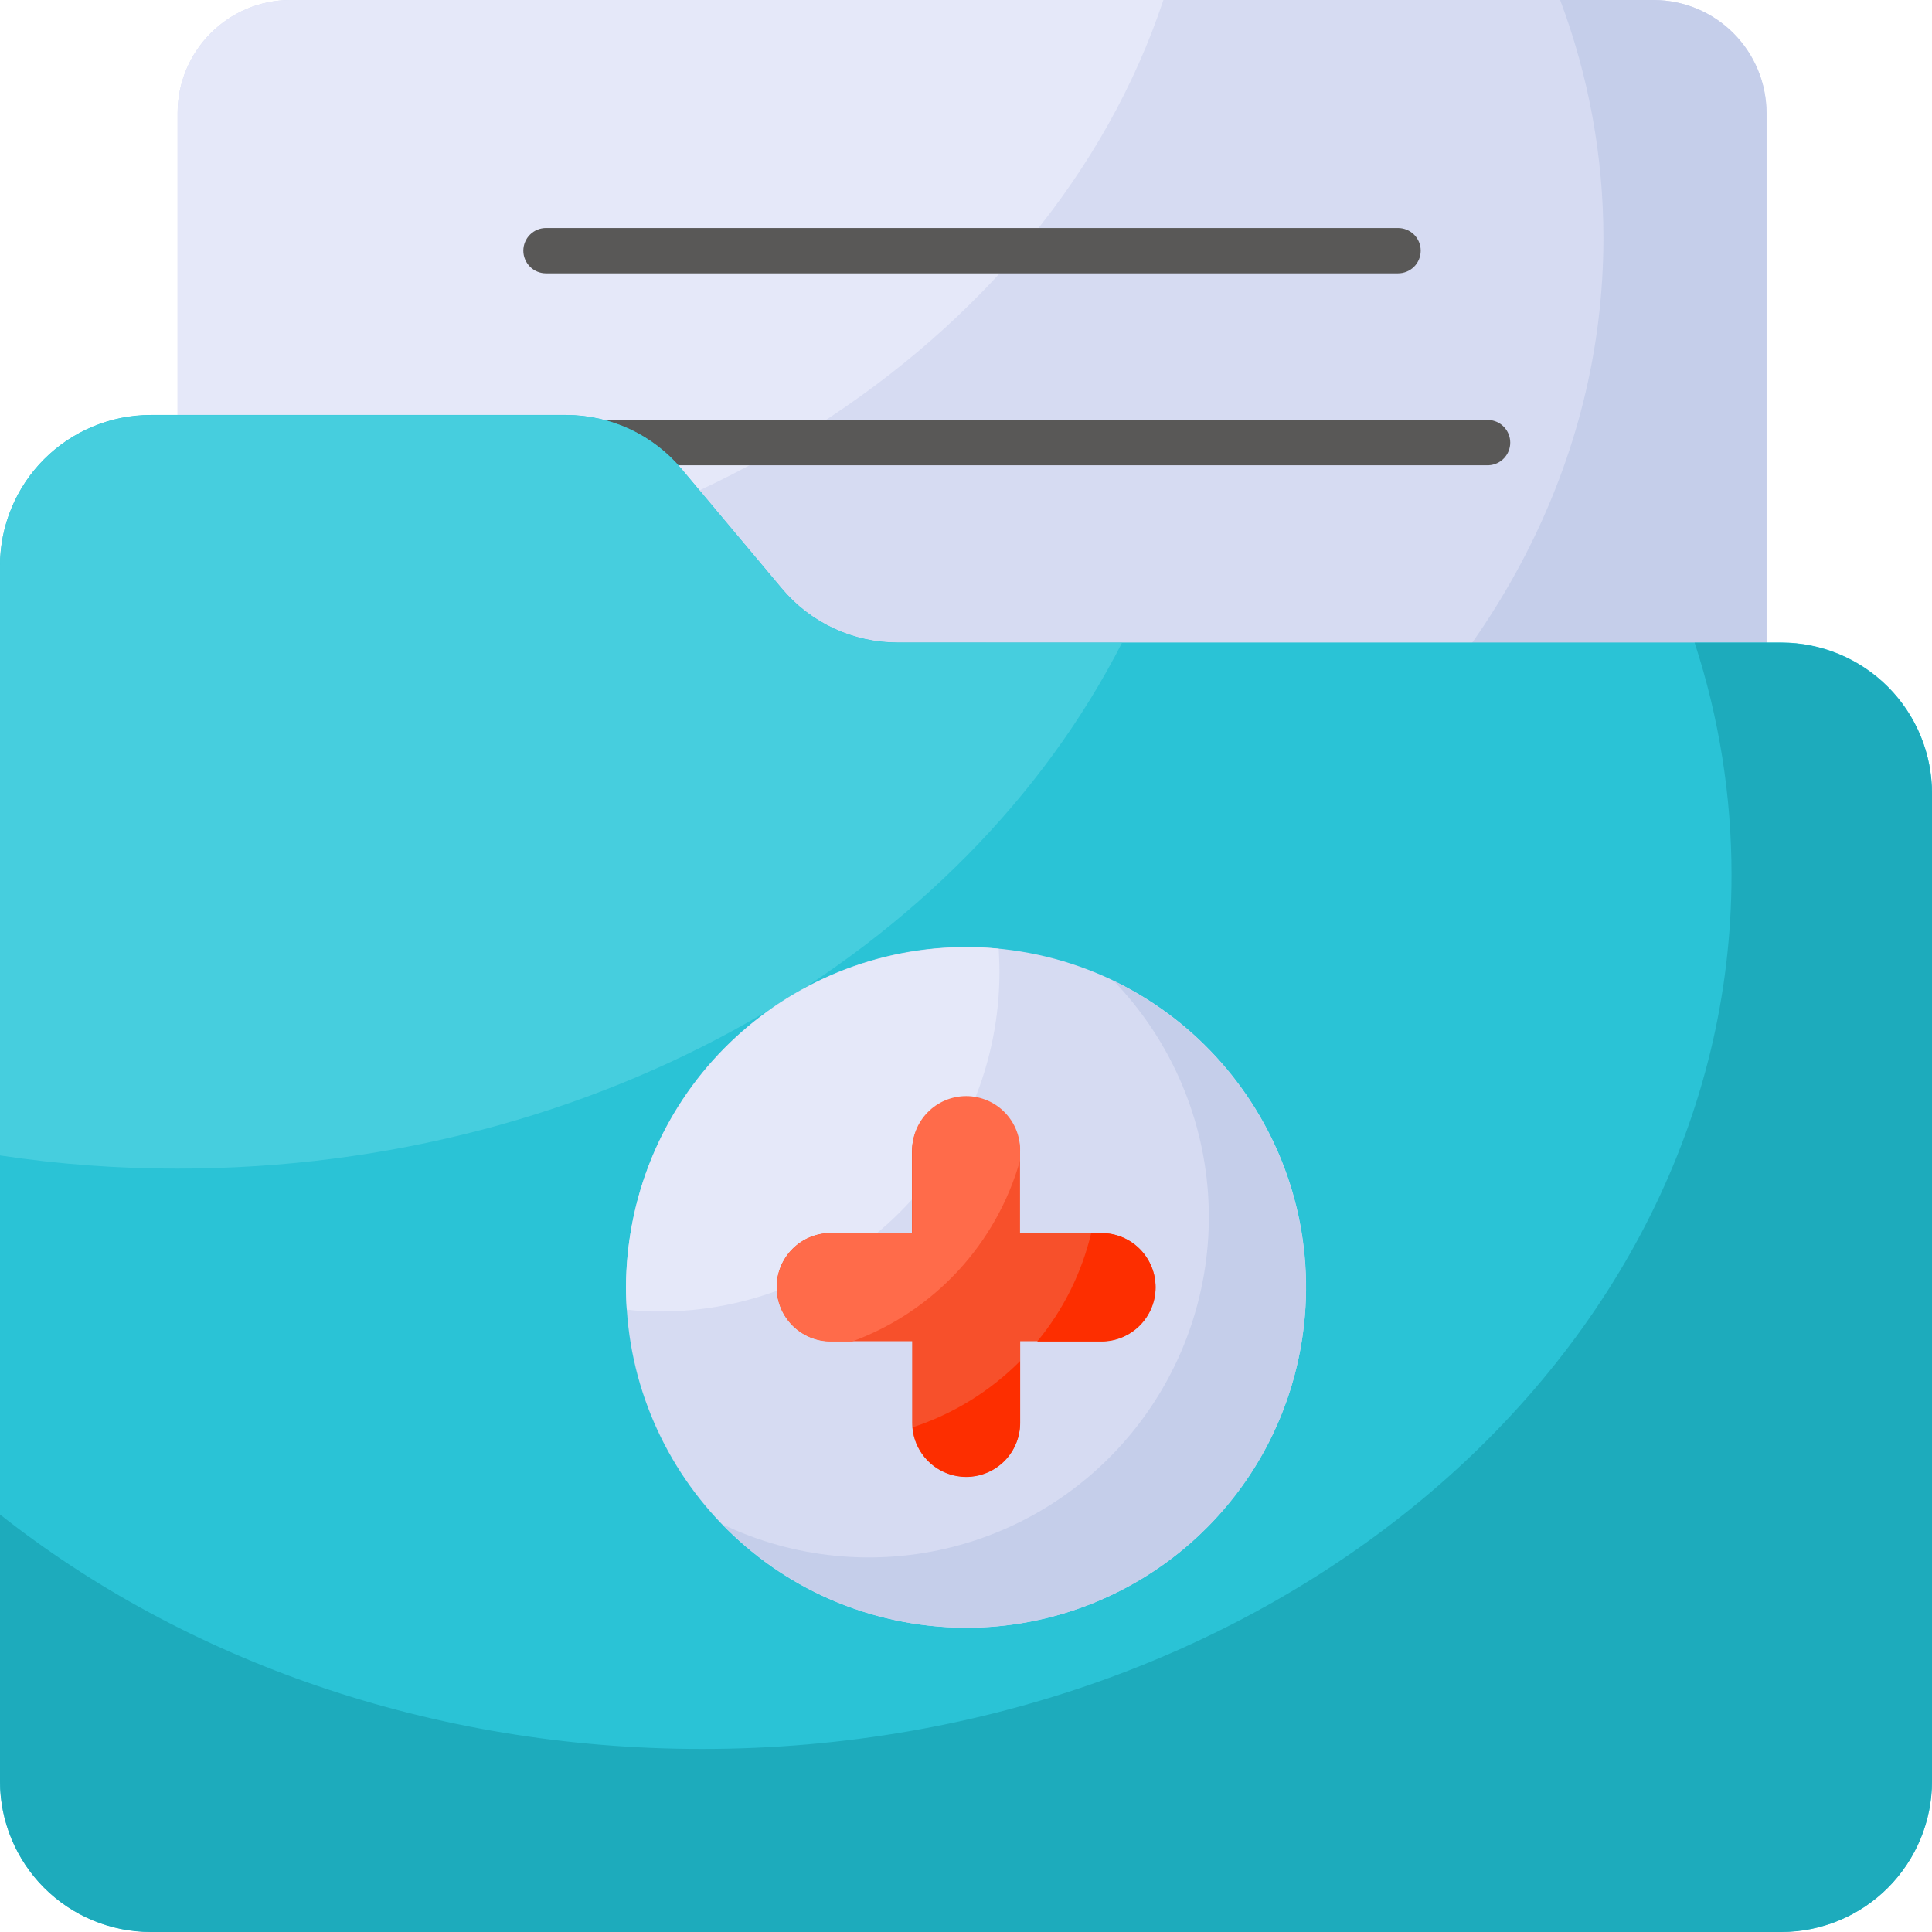
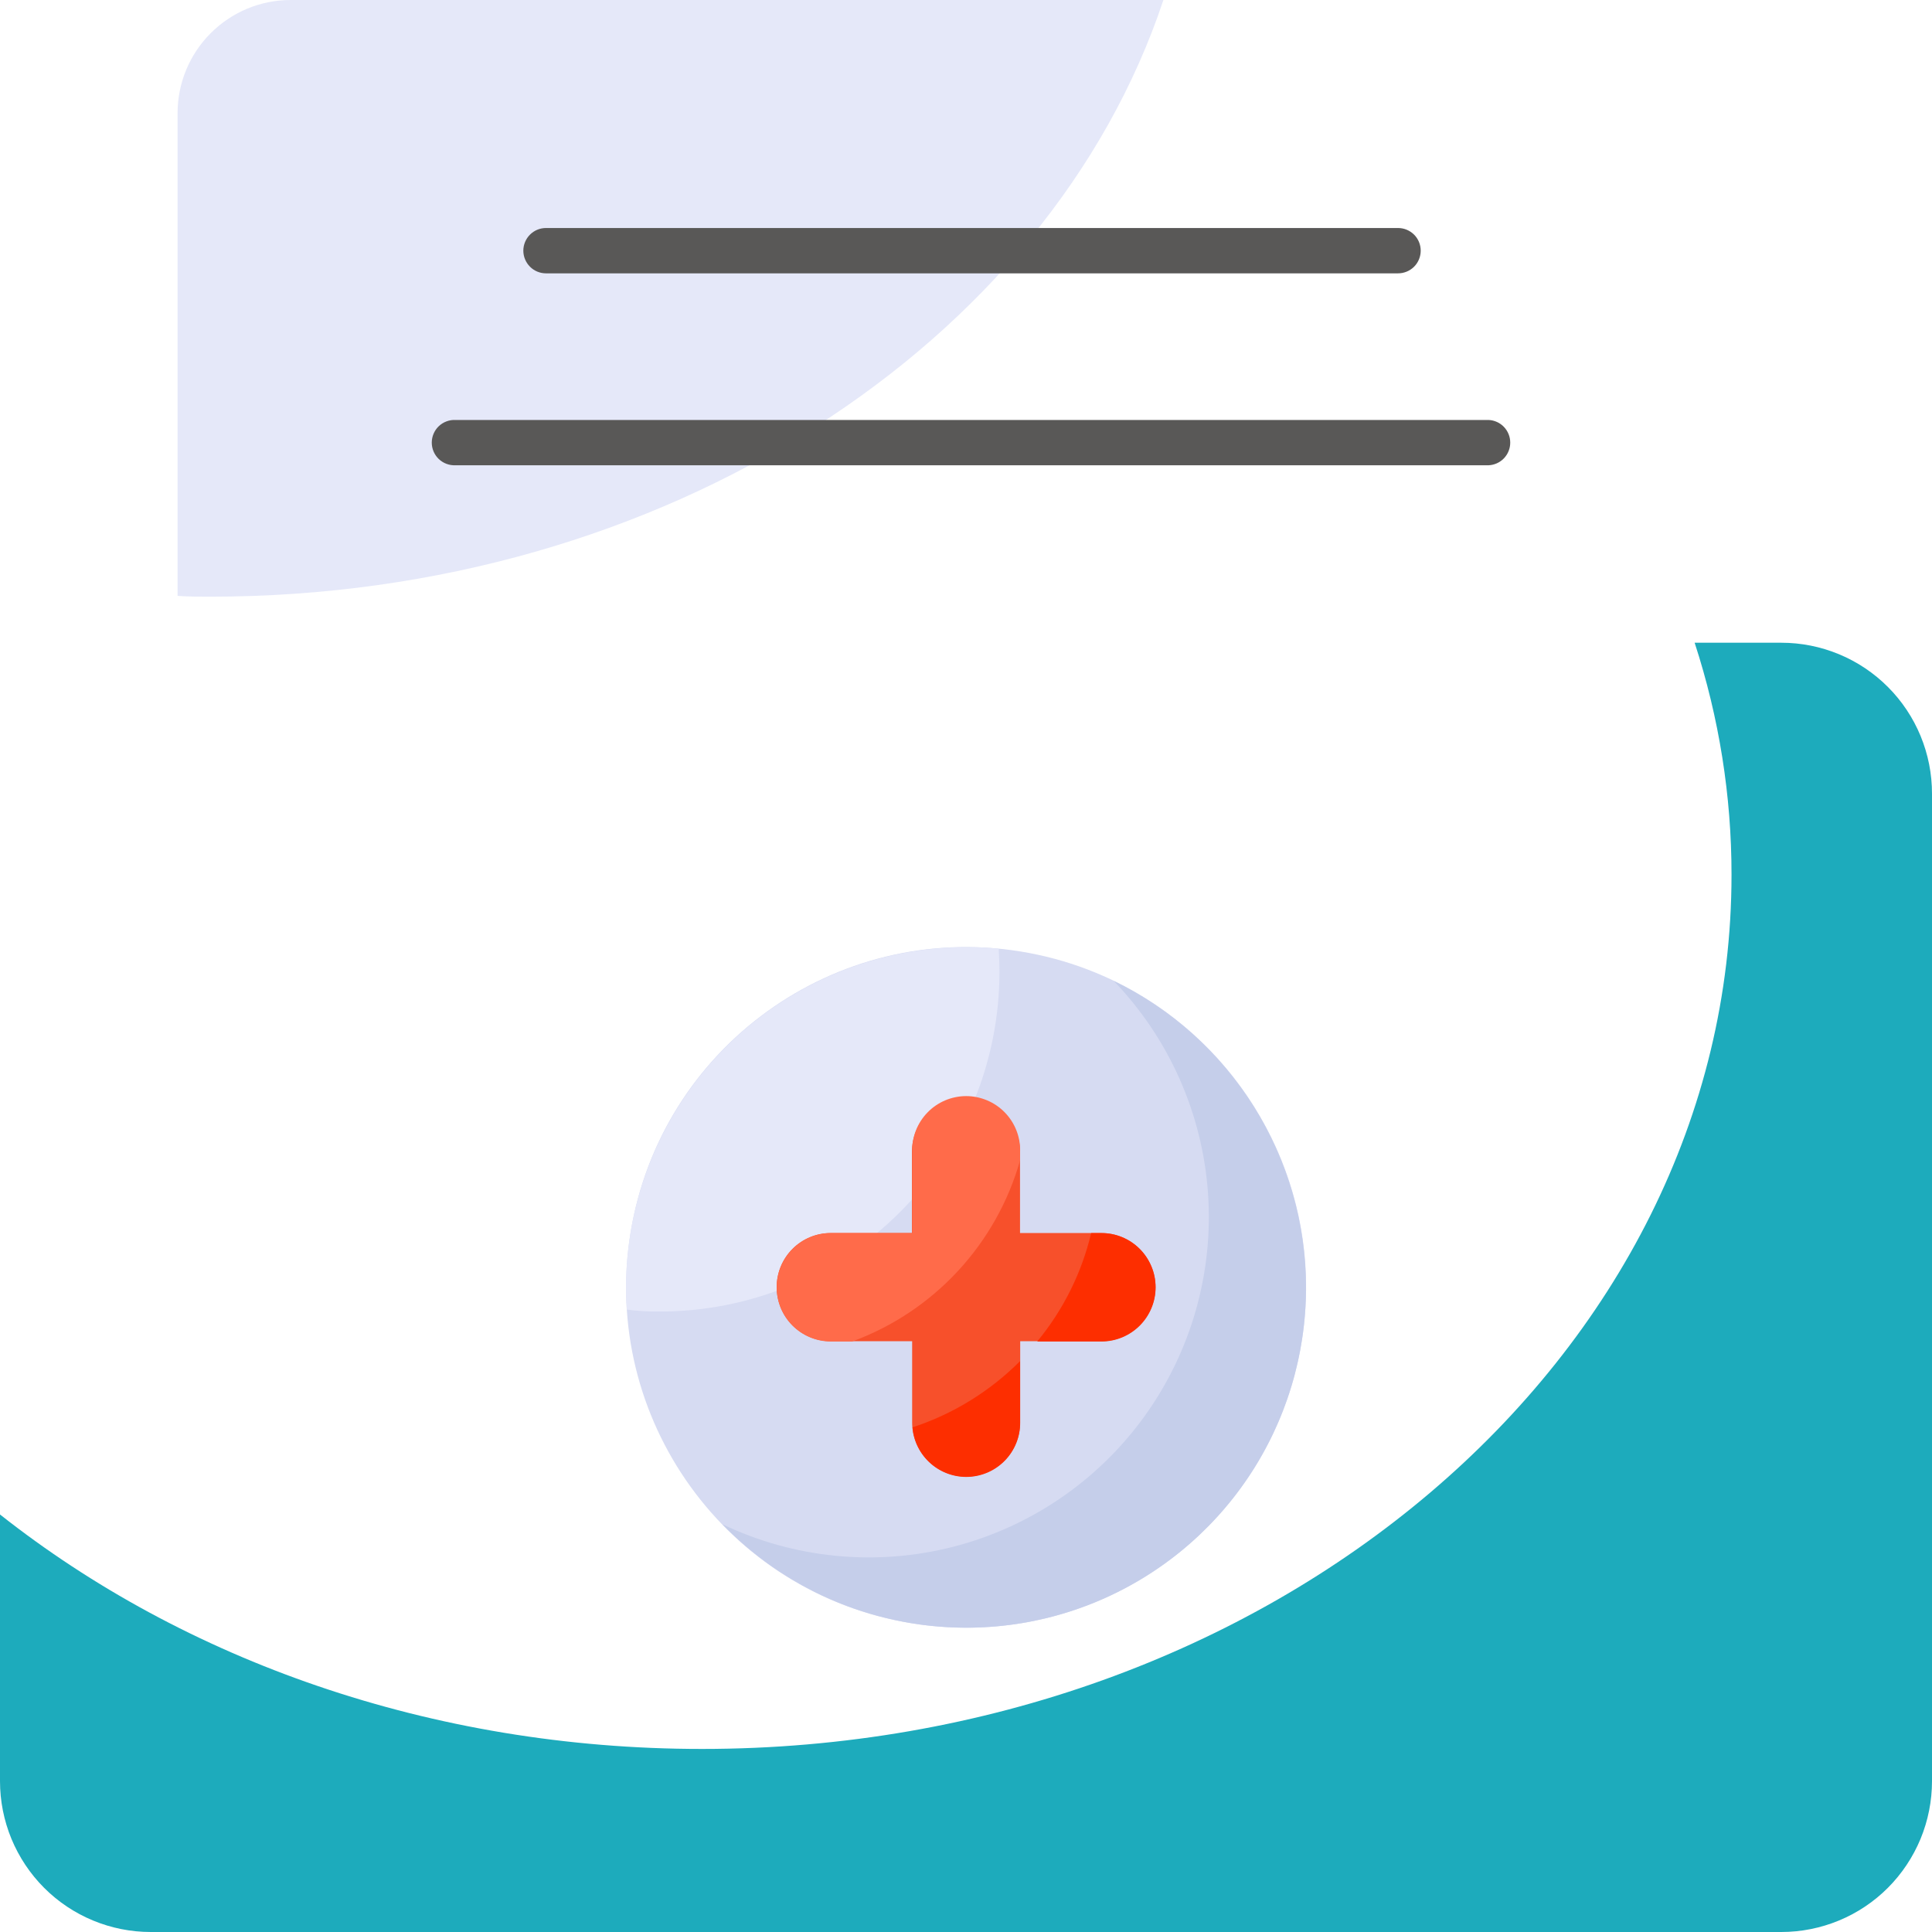
<svg xmlns="http://www.w3.org/2000/svg" width="56" height="56" viewBox="0 0 56 56" fill="none">
-   <path d="M47.924 0H8.425C6.615 0 5.148 1.469 5.148 3.28V30.576C5.148 32.387 6.615 33.855 8.425 33.855H47.924C49.734 33.855 51.201 32.387 51.201 30.576V3.28C51.201 1.469 49.734 0 47.924 0Z" fill="#D6DBF2" />
  <path d="M33.722 0C30.402 9.97 19.285 17.295 6.096 17.295C5.78 17.295 5.463 17.295 5.147 17.272V3.28C5.147 2.411 5.492 1.577 6.106 0.963C6.719 0.348 7.551 0.001 8.419 0L33.722 0Z" fill="#E5E8F9" />
  <path d="M40.523 7.923H15.826C15.652 7.923 15.485 7.854 15.362 7.731C15.239 7.607 15.169 7.44 15.169 7.266C15.169 7.092 15.239 6.924 15.362 6.801C15.485 6.678 15.652 6.609 15.826 6.609H40.523C40.697 6.609 40.864 6.678 40.988 6.801C41.111 6.924 41.18 7.092 41.18 7.266C41.18 7.44 41.111 7.607 40.988 7.731C40.864 7.854 40.697 7.923 40.523 7.923Z" fill="#595857" />
  <path d="M43.149 13.486H13.202C13.113 13.49 13.025 13.476 12.942 13.445C12.858 13.414 12.783 13.366 12.718 13.305C12.654 13.243 12.603 13.17 12.568 13.088C12.533 13.006 12.515 12.918 12.515 12.829C12.515 12.741 12.533 12.653 12.568 12.571C12.603 12.489 12.654 12.415 12.718 12.354C12.783 12.293 12.858 12.245 12.942 12.214C13.025 12.183 13.113 12.169 13.202 12.173H43.149C43.317 12.181 43.477 12.253 43.593 12.375C43.71 12.498 43.775 12.66 43.775 12.829C43.775 12.999 43.71 13.161 43.593 13.284C43.477 13.406 43.317 13.478 43.149 13.486Z" fill="#595857" />
-   <path d="M51.205 3.28V30.577C51.204 31.445 50.86 32.277 50.247 32.892C49.635 33.506 48.804 33.853 47.937 33.855H8.419C7.551 33.855 6.718 33.509 6.104 32.894C5.49 32.28 5.145 31.446 5.144 30.577V28.029C9.173 29.639 13.473 30.459 17.811 30.445C33.646 30.445 46.476 19.905 46.476 6.898C46.476 4.542 46.051 2.205 45.221 0L47.937 0C48.804 0.003 49.635 0.349 50.248 0.964C50.86 1.579 51.205 2.412 51.205 3.28Z" fill="#C5CEEA" />
-   <path d="M56 23.004V51.623C56 52.783 55.54 53.895 54.721 54.715C53.901 55.535 52.79 55.996 51.632 55.996H4.368C3.21 55.996 2.099 55.535 1.279 54.715C0.46 53.895 0 52.783 0 51.623L0 16.396C0.001 15.237 0.462 14.126 1.281 13.307C2.1 12.489 3.211 12.028 4.368 12.028H16.405C17.044 12.028 17.674 12.168 18.253 12.438C18.831 12.708 19.344 13.102 19.754 13.592L22.663 17.059C23.073 17.549 23.586 17.943 24.164 18.213C24.743 18.483 25.373 18.623 26.012 18.623H51.632C52.206 18.623 52.775 18.737 53.305 18.957C53.836 19.177 54.318 19.5 54.724 19.907C55.129 20.314 55.451 20.797 55.67 21.328C55.889 21.86 56.001 22.43 56 23.004Z" fill="#2AC3D6" />
-   <path d="M32.521 18.634C27.935 27.599 17.396 33.873 5.144 33.873C3.422 33.875 1.703 33.747 0 33.491L0 16.404C-2.88669e-08 15.83 0.113 15.261 0.333 14.731C0.552 14.2 0.874 13.719 1.28 13.313C1.685 12.907 2.167 12.585 2.697 12.365C3.227 12.145 3.795 12.033 4.368 12.033H16.402C17.041 12.03 17.673 12.169 18.252 12.438C18.832 12.707 19.345 13.101 19.755 13.592L22.665 17.067C23.076 17.556 23.589 17.949 24.169 18.219C24.748 18.489 25.379 18.63 26.017 18.63L32.521 18.634Z" fill="#46CEDE" />
  <path d="M56 23.007V51.627C56 52.201 55.887 52.77 55.668 53.301C55.448 53.831 55.127 54.313 54.721 54.72C54.315 55.126 53.834 55.448 53.304 55.667C52.773 55.887 52.205 56 51.632 56H4.368C3.795 56 3.227 55.887 2.696 55.667C2.166 55.448 1.685 55.126 1.279 54.72C0.873 54.313 0.552 53.831 0.332 53.301C0.113 52.77 -0 52.201 2.19864e-07 51.627V43.898C5.33 48.107 12.482 50.694 20.345 50.694C36.824 50.694 50.189 39.346 50.189 25.354C50.19 23.07 49.829 20.801 49.12 18.63H51.632C52.206 18.63 52.774 18.743 53.304 18.963C53.835 19.183 54.317 19.506 54.722 19.912C55.128 20.319 55.45 20.801 55.669 21.332C55.888 21.863 56.001 22.433 56 23.007Z" fill="#1DABBC" />
  <path d="M37.729 38.896C38.601 33.519 34.953 28.452 29.581 27.579C24.21 26.707 19.149 30.358 18.277 35.735C17.405 41.112 21.052 46.179 26.424 47.052C31.796 47.925 36.857 44.273 37.729 38.896Z" fill="#D6DBF2" />
  <path d="M28.97 28.154C28.972 29.449 28.718 30.733 28.224 31.93C27.729 33.127 27.004 34.215 26.089 35.131C25.174 36.047 24.087 36.773 22.891 37.268C21.695 37.763 20.413 38.017 19.119 38.015C18.801 38.019 18.482 38 18.166 37.959C18.155 37.748 18.144 37.543 18.144 37.325C18.148 34.709 19.188 32.2 21.036 30.35C22.884 28.5 25.39 27.459 28.004 27.455C28.319 27.453 28.634 27.468 28.948 27.499C28.956 27.714 28.97 27.925 28.97 28.154Z" fill="#E5E8F9" />
  <path d="M37.855 37.319C37.856 39.282 37.271 41.2 36.176 42.828C35.081 44.457 33.525 45.72 31.707 46.458C29.89 47.195 27.894 47.372 25.975 46.966C24.057 46.561 22.303 45.591 20.938 44.181C23.022 45.176 25.389 45.407 27.626 44.835C29.863 44.262 31.827 42.921 33.178 41.046C34.528 39.171 35.178 36.881 35.014 34.576C34.85 32.271 33.883 30.096 32.281 28.431C33.95 29.24 35.357 30.502 36.343 32.074C37.329 33.645 37.853 35.463 37.855 37.319Z" fill="#C5CEEA" />
  <path d="M33.493 37.307C33.493 37.724 33.328 38.122 33.034 38.417C32.74 38.711 32.342 38.876 31.926 38.876H29.571V41.234C29.571 41.649 29.406 42.048 29.113 42.342C28.819 42.636 28.421 42.801 28.006 42.801C27.8 42.801 27.596 42.761 27.406 42.682C27.216 42.603 27.043 42.488 26.898 42.342C26.752 42.197 26.637 42.024 26.558 41.834C26.479 41.644 26.439 41.44 26.439 41.234V38.876H24.083C23.877 38.877 23.673 38.837 23.482 38.758C23.291 38.68 23.118 38.564 22.972 38.419C22.826 38.273 22.71 38.1 22.631 37.909C22.553 37.718 22.512 37.514 22.512 37.307C22.512 36.892 22.677 36.493 22.971 36.199C23.264 35.905 23.663 35.74 24.078 35.74H26.433V33.383C26.433 33.177 26.474 32.973 26.552 32.782C26.631 32.592 26.747 32.419 26.892 32.274C27.038 32.128 27.21 32.013 27.4 31.934C27.59 31.856 27.794 31.815 28 31.815C28.415 31.815 28.813 31.98 29.107 32.274C29.401 32.568 29.566 32.967 29.566 33.383V35.74H31.921C32.127 35.739 32.331 35.779 32.522 35.858C32.713 35.936 32.886 36.051 33.032 36.197C33.178 36.342 33.294 36.516 33.373 36.706C33.453 36.897 33.493 37.101 33.493 37.307Z" fill="#F7502B" />
  <path d="M29.568 33.388V33.632C29.229 34.83 28.61 35.931 27.764 36.843C26.918 37.756 25.868 38.456 24.7 38.884H24.078C23.663 38.883 23.266 38.717 22.973 38.424C22.68 38.131 22.515 37.733 22.514 37.319V37.307C22.515 36.893 22.681 36.495 22.974 36.202C23.267 35.909 23.664 35.743 24.078 35.742H26.441V33.384C26.435 33.175 26.471 32.966 26.547 32.77C26.623 32.575 26.737 32.397 26.883 32.247C27.028 32.096 27.203 31.977 27.396 31.895C27.588 31.814 27.796 31.771 28.005 31.771C28.214 31.771 28.421 31.814 28.614 31.895C28.807 31.977 28.982 32.096 29.127 32.247C29.273 32.397 29.387 32.575 29.463 32.77C29.539 32.966 29.575 33.175 29.568 33.384V33.388Z" fill="#FF6B4A" />
  <path d="M26.451 41.372C27.627 40.986 28.695 40.328 29.568 39.452V41.239C29.57 41.643 29.416 42.032 29.138 42.324C28.86 42.617 28.479 42.79 28.076 42.808C27.673 42.826 27.279 42.687 26.976 42.42C26.673 42.154 26.485 41.78 26.451 41.378V41.372Z" fill="#FD2E00" />
  <path d="M33.496 37.307V37.319C33.495 37.733 33.329 38.131 33.036 38.424C32.743 38.717 32.346 38.883 31.932 38.884H30.064C30.819 37.97 31.354 36.895 31.628 35.742H31.928C32.343 35.742 32.741 35.907 33.035 36.201C33.328 36.494 33.494 36.892 33.496 37.307Z" fill="#FD2E00" />
</svg>